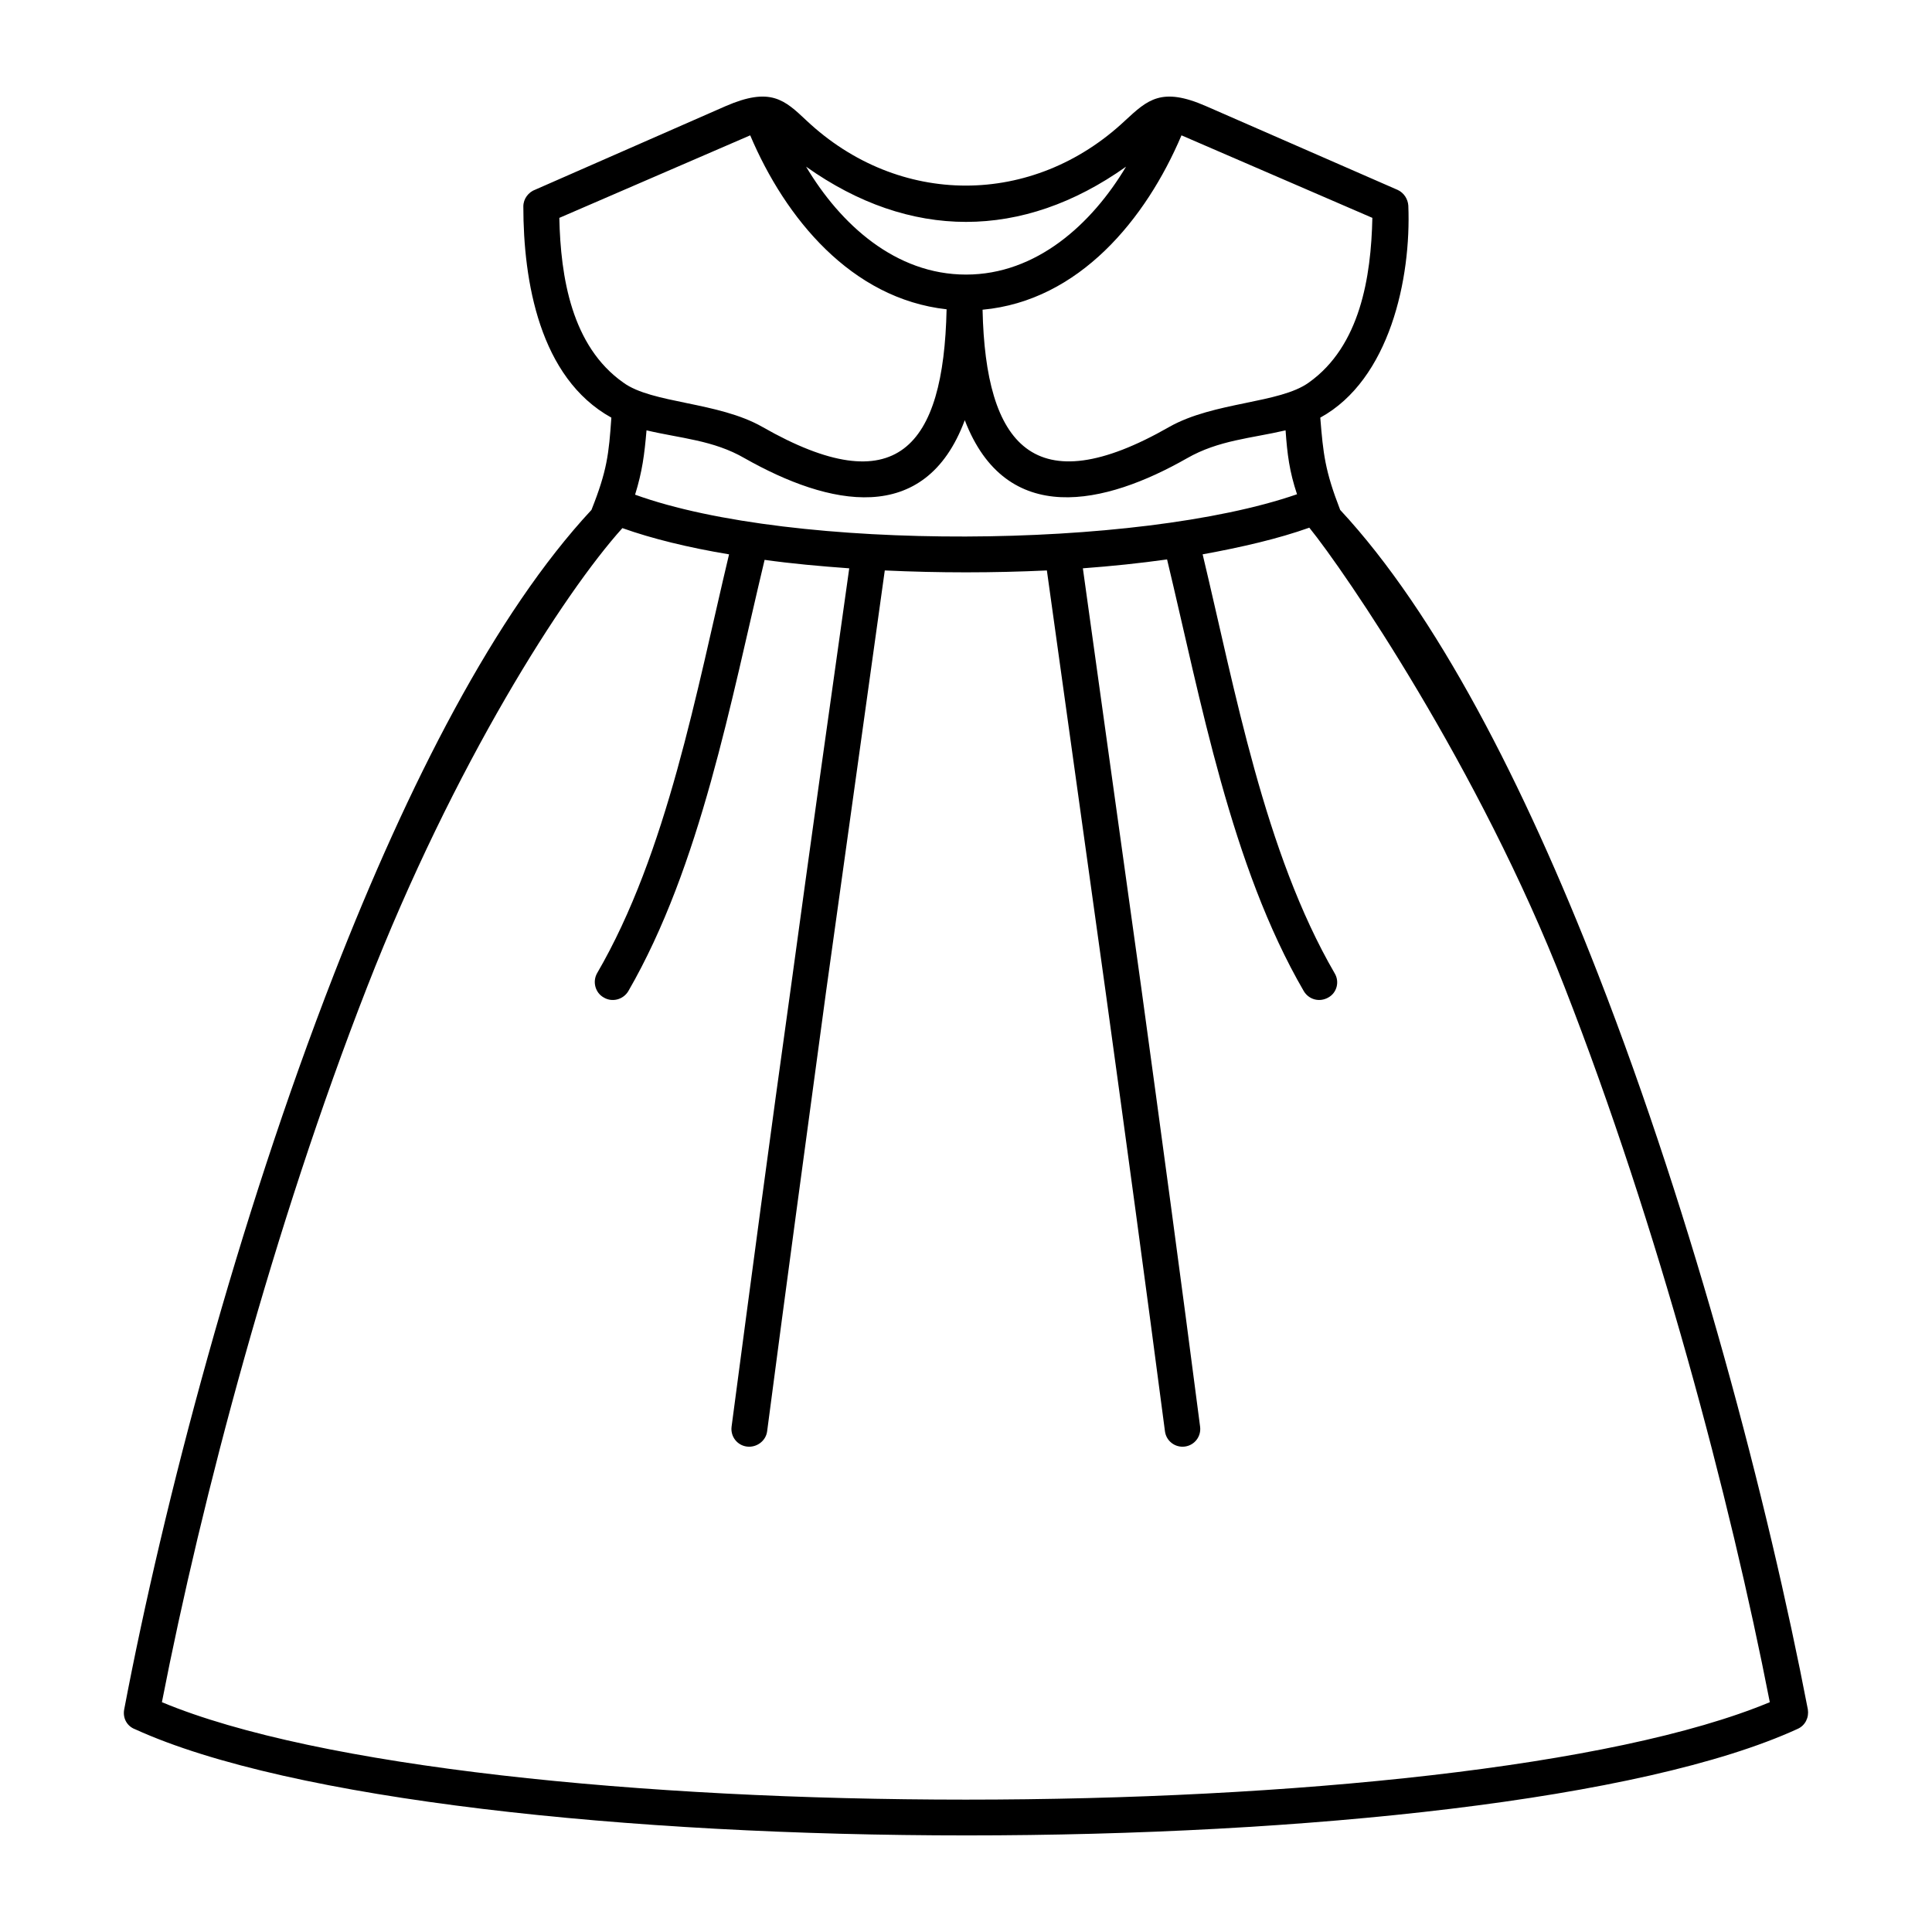
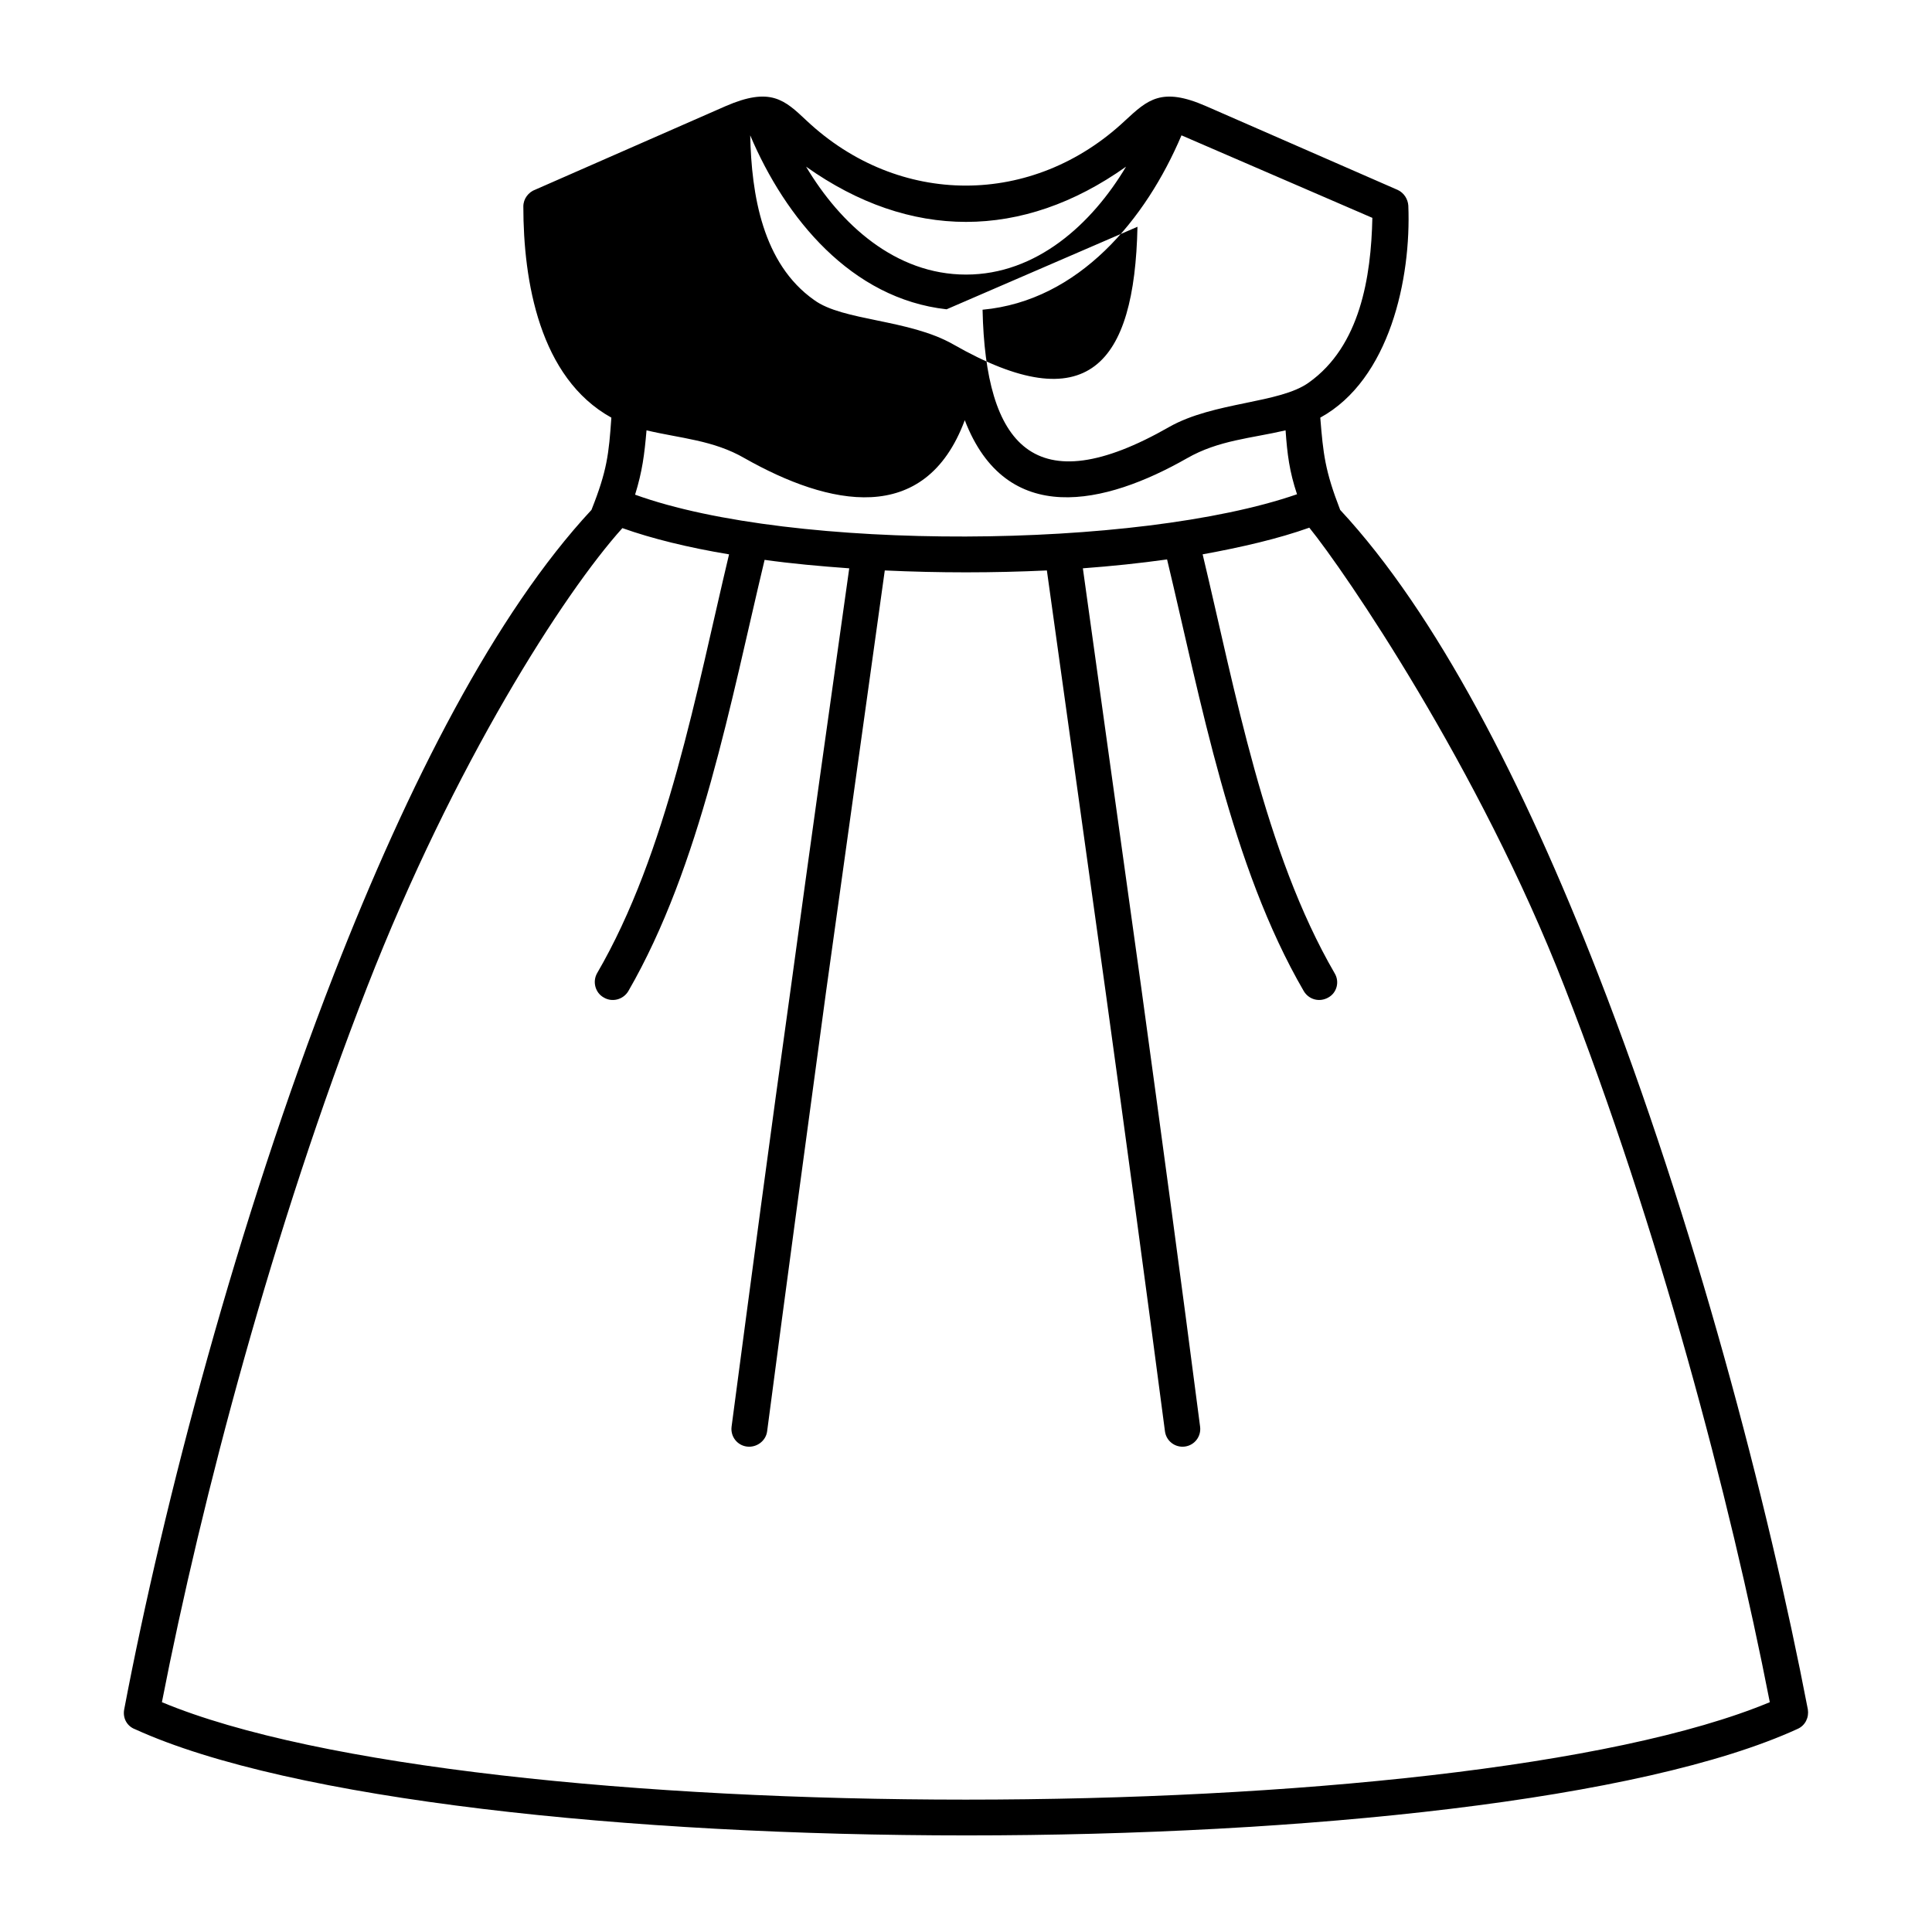
<svg xmlns="http://www.w3.org/2000/svg" width="1200pt" height="1200pt" version="1.1" viewBox="0 0 1200 1200">
-   <path d="m599.24 260.98c-24.707 66.504-84.648 53.102-136.69 23.664-19.453-11.305-39.961-12.359-60.984-17.352-1.32 15.254-2.629 25.5-7.106 39.961 98.051 35.484 312.56 33.91 411.14-0.266-4.727-14.195-6.047-24.707-7.106-39.695-21.301 4.992-41.531 6.047-61.246 17.352-50.734 28.918-112.25 43.379-138.01-23.664zm73.348 92.016c11.832 85.703 23.93 171.39 36.277 260.52 12.359 90.168 24.707 181.13 36.539 272.61 0.793 6.047-3.422 11.566-9.469 12.359-6.047 0.793-11.566-3.422-12.359-9.469-11.832-90.434-24.18-181.13-36.805-272.61-11.832-85.176-24.18-173.51-36.539-262.09-33.383 1.57-67.031 1.57-100.68 0-12.359 88.848-24.707 176.91-36.539 262.09-12.359 91.488-24.707 182.17-36.539 272.61-0.793 6.047-6.574 10.246-12.613 9.469-6.047-0.793-10.246-6.312-9.469-12.359 12.098-91.488 24.18-182.44 36.805-272.61 12.098-88.848 24.18-174.82 36.277-260.52-18.145-1.32-35.746-2.891-52.57-5.258-21.035 87.805-39.695 190.07-84.648 267.88-3.156 5.258-9.984 7.106-15.254 3.949-5.258-2.891-7.106-9.73-4.199-14.988 43.645-74.914 61.777-175.34 82.02-260.26-25.234-4.199-47.844-9.73-66.254-16.297-36.277 40.223-104.63 146.69-158.52 284.96-58.094 148.79-102.78 317.56-127.49 444.28 193.49 80.699 805.21 80.699 998.69 0-24.707-126.71-69.395-295.48-127.5-444.28-52.836-135.91-136.7-258.41-158.52-285.23-19.188 6.84-41.797 12.098-66.254 16.559 20.242 84.648 38.375 185.07 82.02 260.26 3.156 5.258 1.32 12.098-3.949 14.988-5.519 3.156-12.098 1.32-15.254-3.949-45.215-77.809-63.875-180.34-84.91-268.14-16.809 2.363-34.41 4.199-52.289 5.519zm-292.85-93.59c-44.688-24.707-54.684-84.91-54.684-131.18 0-4.727 3.156-8.941 7.621-10.512l118.03-51.793c27.863-12.098 36.539-3.949 50.207 8.941 57.312 53.891 140.64 53.891 197.95 0 13.934-12.875 22.609-21.035 50.207-8.941l119.09 52.055c3.949 1.836 6.312 5.785 6.574 9.73 1.836 45.215-11.566 108.05-54.684 131.7 1.836 22.609 2.891 32.855 12.359 57.312 59.676 64.141 114.1 170.09 160.09 288.12 59.941 153.79 105.68 328.34 130.39 456.89 0.793 4.992-1.57 9.984-6.312 12.098-192.43 88.332-839.9 88.066-1032.6 0.266-4.992-1.836-7.883-6.828-6.828-12.359 24.445-128.54 70.453-303.11 130.39-456.89 46.008-118.03 100.15-223.98 159.83-288.12 9.738-24.453 10.781-34.703 12.363-57.312zm120.93-155.89c21.301 35.746 55.465 67.031 99.371 67.031 43.645 0 78.07-31.285 99.371-67.031-64.414 45.746-134.34 45.746-198.74 0zm233.17-19.453c-22.078 52.055-63.625 102.79-123.55 108.31 1.836 84.121 31.812 120.93 115.93 72.816 27.863-15.77 68.617-14.461 86.746-27.602 31.812-22.609 38.641-65.461 39.434-102.27zm-145.89 108.05c-59.148-6.574-100.16-56.52-121.98-108.05l-118.56 51.266c0.793 36.805 7.621 79.656 39.695 102.27 17.879 13.141 58.883 11.832 86.484 27.602 83.34 47.574 112.52 12.617 114.36-73.086z" />
+   <path d="m599.24 260.98c-24.707 66.504-84.648 53.102-136.69 23.664-19.453-11.305-39.961-12.359-60.984-17.352-1.32 15.254-2.629 25.5-7.106 39.961 98.051 35.484 312.56 33.91 411.14-0.266-4.727-14.195-6.047-24.707-7.106-39.695-21.301 4.992-41.531 6.047-61.246 17.352-50.734 28.918-112.25 43.379-138.01-23.664zm73.348 92.016c11.832 85.703 23.93 171.39 36.277 260.52 12.359 90.168 24.707 181.13 36.539 272.61 0.793 6.047-3.422 11.566-9.469 12.359-6.047 0.793-11.566-3.422-12.359-9.469-11.832-90.434-24.18-181.13-36.805-272.61-11.832-85.176-24.18-173.51-36.539-262.09-33.383 1.57-67.031 1.57-100.68 0-12.359 88.848-24.707 176.91-36.539 262.09-12.359 91.488-24.707 182.17-36.539 272.61-0.793 6.047-6.574 10.246-12.613 9.469-6.047-0.793-10.246-6.312-9.469-12.359 12.098-91.488 24.18-182.44 36.805-272.61 12.098-88.848 24.18-174.82 36.277-260.52-18.145-1.32-35.746-2.891-52.57-5.258-21.035 87.805-39.695 190.07-84.648 267.88-3.156 5.258-9.984 7.106-15.254 3.949-5.258-2.891-7.106-9.73-4.199-14.988 43.645-74.914 61.777-175.34 82.02-260.26-25.234-4.199-47.844-9.73-66.254-16.297-36.277 40.223-104.63 146.69-158.52 284.96-58.094 148.79-102.78 317.56-127.49 444.28 193.49 80.699 805.21 80.699 998.69 0-24.707-126.71-69.395-295.48-127.5-444.28-52.836-135.91-136.7-258.41-158.52-285.23-19.188 6.84-41.797 12.098-66.254 16.559 20.242 84.648 38.375 185.07 82.02 260.26 3.156 5.258 1.32 12.098-3.949 14.988-5.519 3.156-12.098 1.32-15.254-3.949-45.215-77.809-63.875-180.34-84.91-268.14-16.809 2.363-34.41 4.199-52.289 5.519zm-292.85-93.59c-44.688-24.707-54.684-84.91-54.684-131.18 0-4.727 3.156-8.941 7.621-10.512l118.03-51.793c27.863-12.098 36.539-3.949 50.207 8.941 57.312 53.891 140.64 53.891 197.95 0 13.934-12.875 22.609-21.035 50.207-8.941l119.09 52.055c3.949 1.836 6.312 5.785 6.574 9.73 1.836 45.215-11.566 108.05-54.684 131.7 1.836 22.609 2.891 32.855 12.359 57.312 59.676 64.141 114.1 170.09 160.09 288.12 59.941 153.79 105.68 328.34 130.39 456.89 0.793 4.992-1.57 9.984-6.312 12.098-192.43 88.332-839.9 88.066-1032.6 0.266-4.992-1.836-7.883-6.828-6.828-12.359 24.445-128.54 70.453-303.11 130.39-456.89 46.008-118.03 100.15-223.98 159.83-288.12 9.738-24.453 10.781-34.703 12.363-57.312zm120.93-155.89c21.301 35.746 55.465 67.031 99.371 67.031 43.645 0 78.07-31.285 99.371-67.031-64.414 45.746-134.34 45.746-198.74 0zm233.17-19.453c-22.078 52.055-63.625 102.79-123.55 108.31 1.836 84.121 31.812 120.93 115.93 72.816 27.863-15.77 68.617-14.461 86.746-27.602 31.812-22.609 38.641-65.461 39.434-102.27zm-145.89 108.05c-59.148-6.574-100.16-56.52-121.98-108.05c0.793 36.805 7.621 79.656 39.695 102.27 17.879 13.141 58.883 11.832 86.484 27.602 83.34 47.574 112.52 12.617 114.36-73.086z" />
</svg>